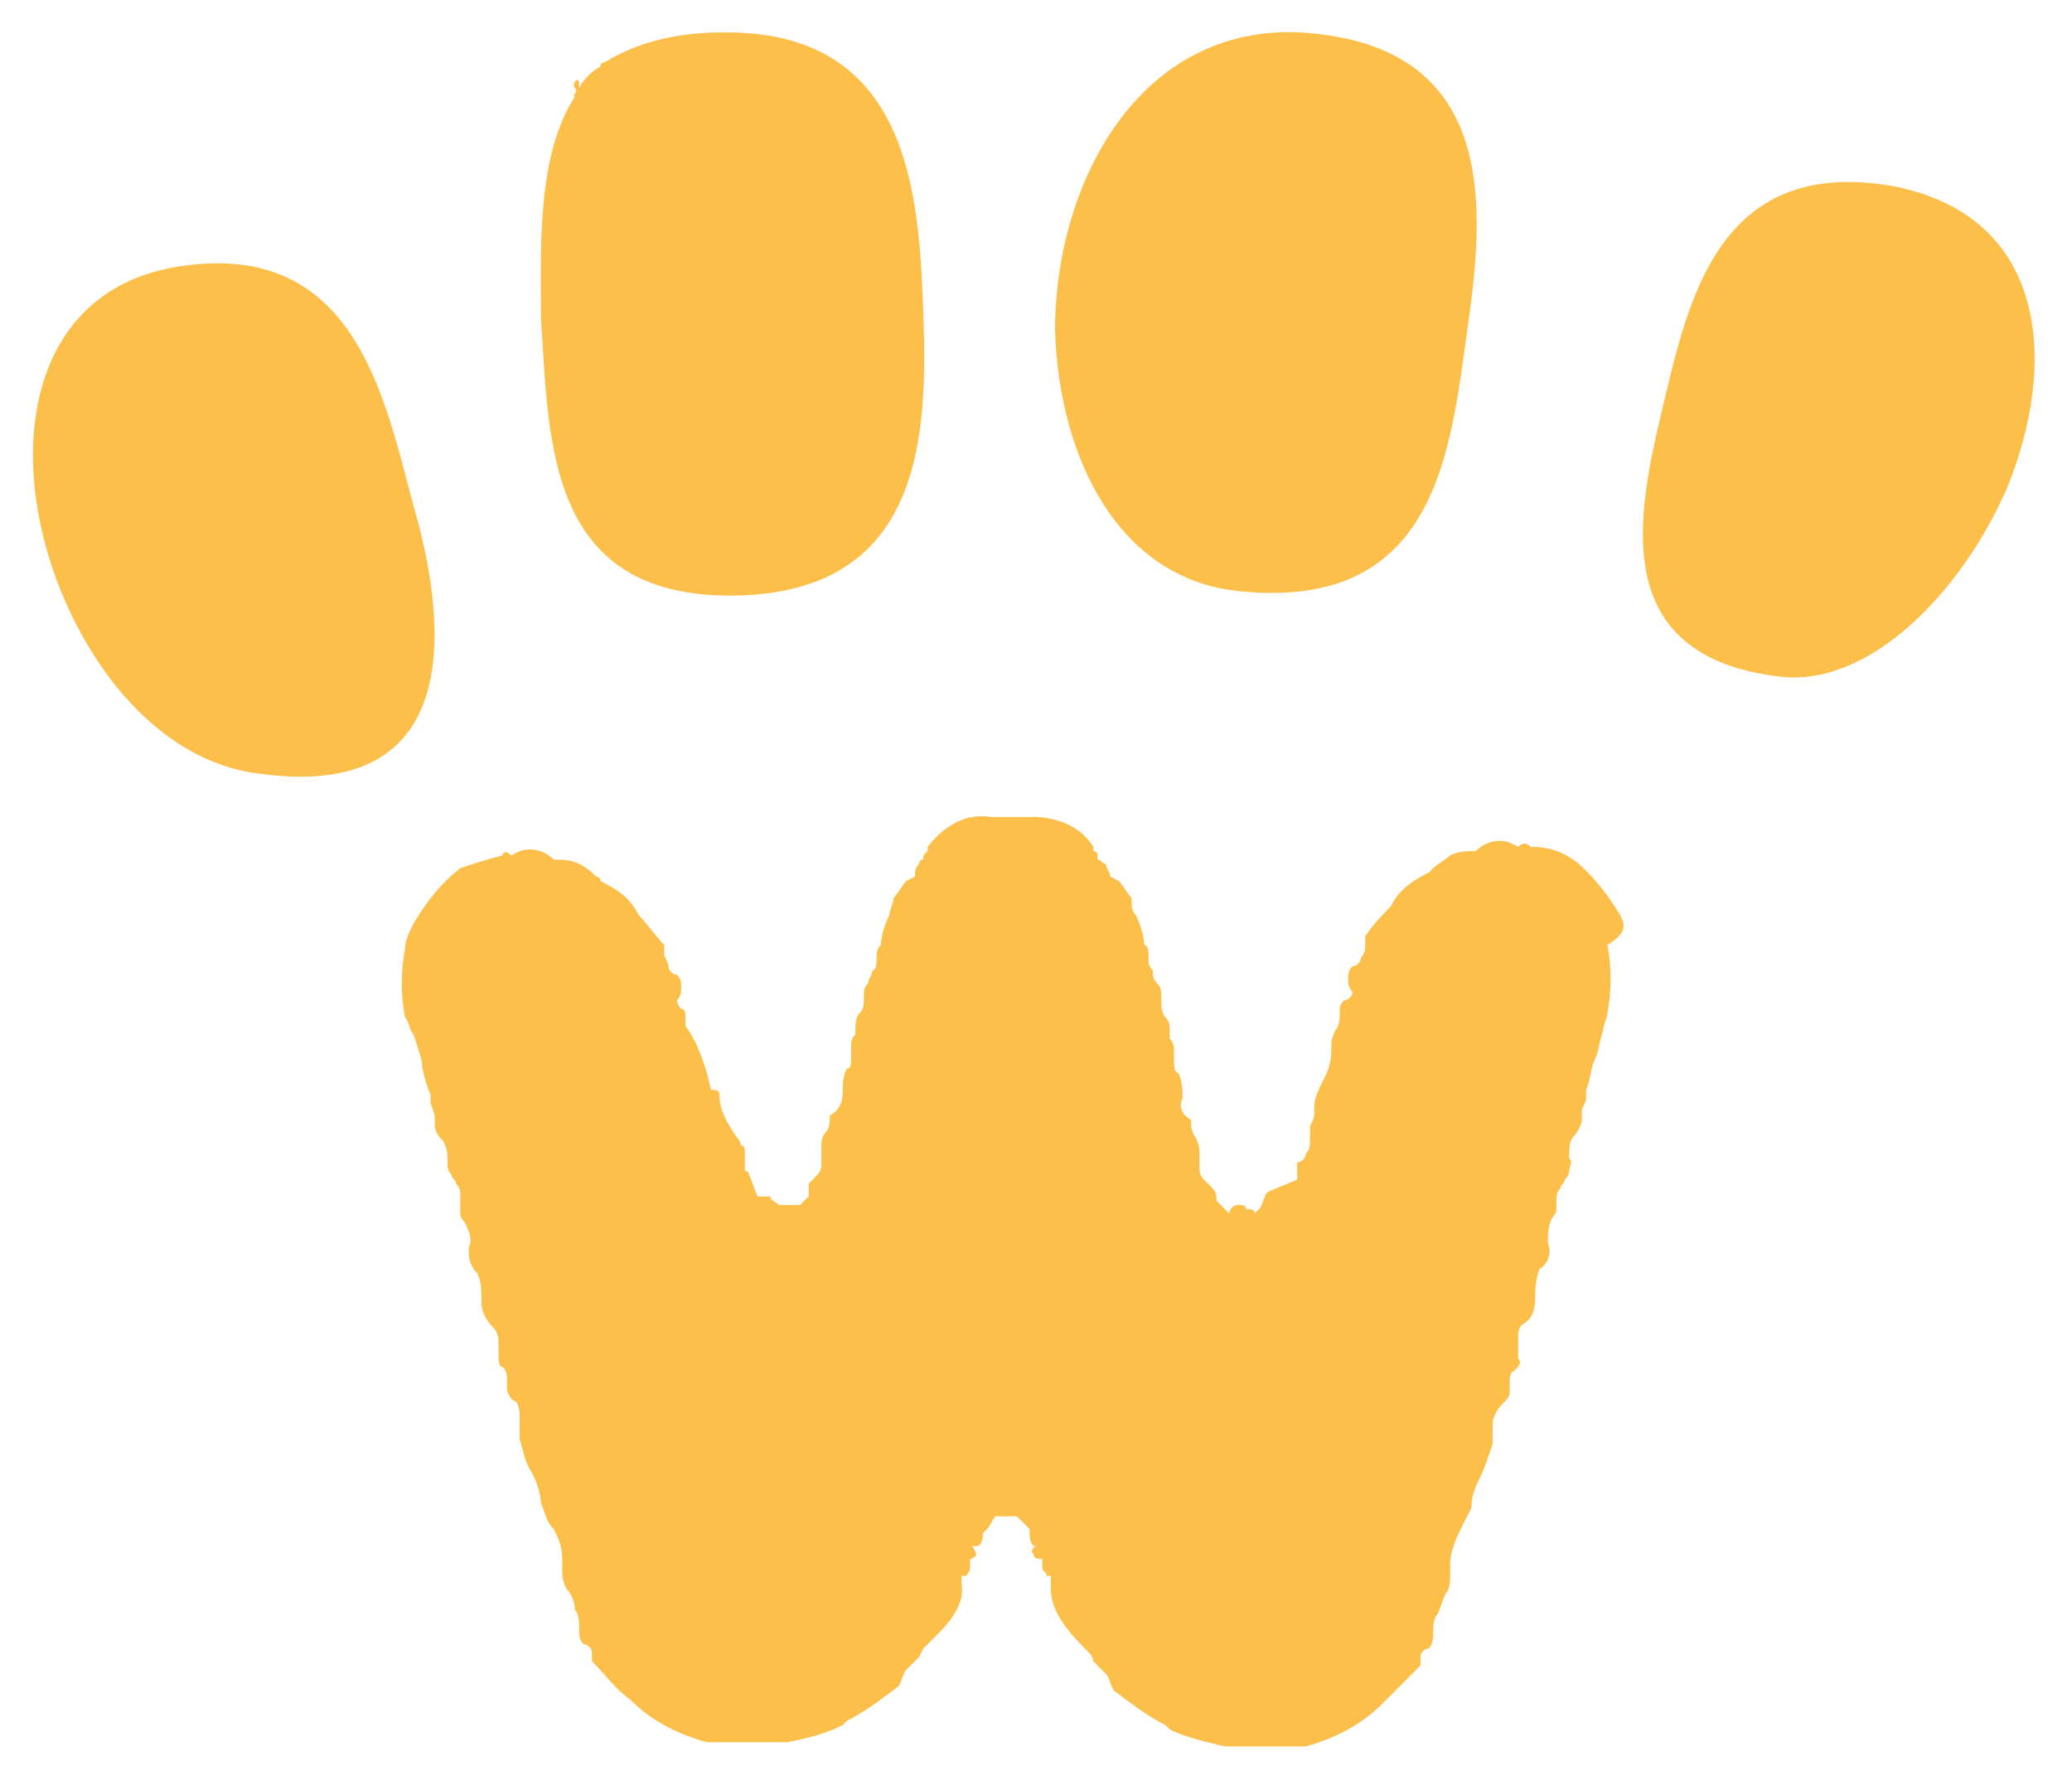
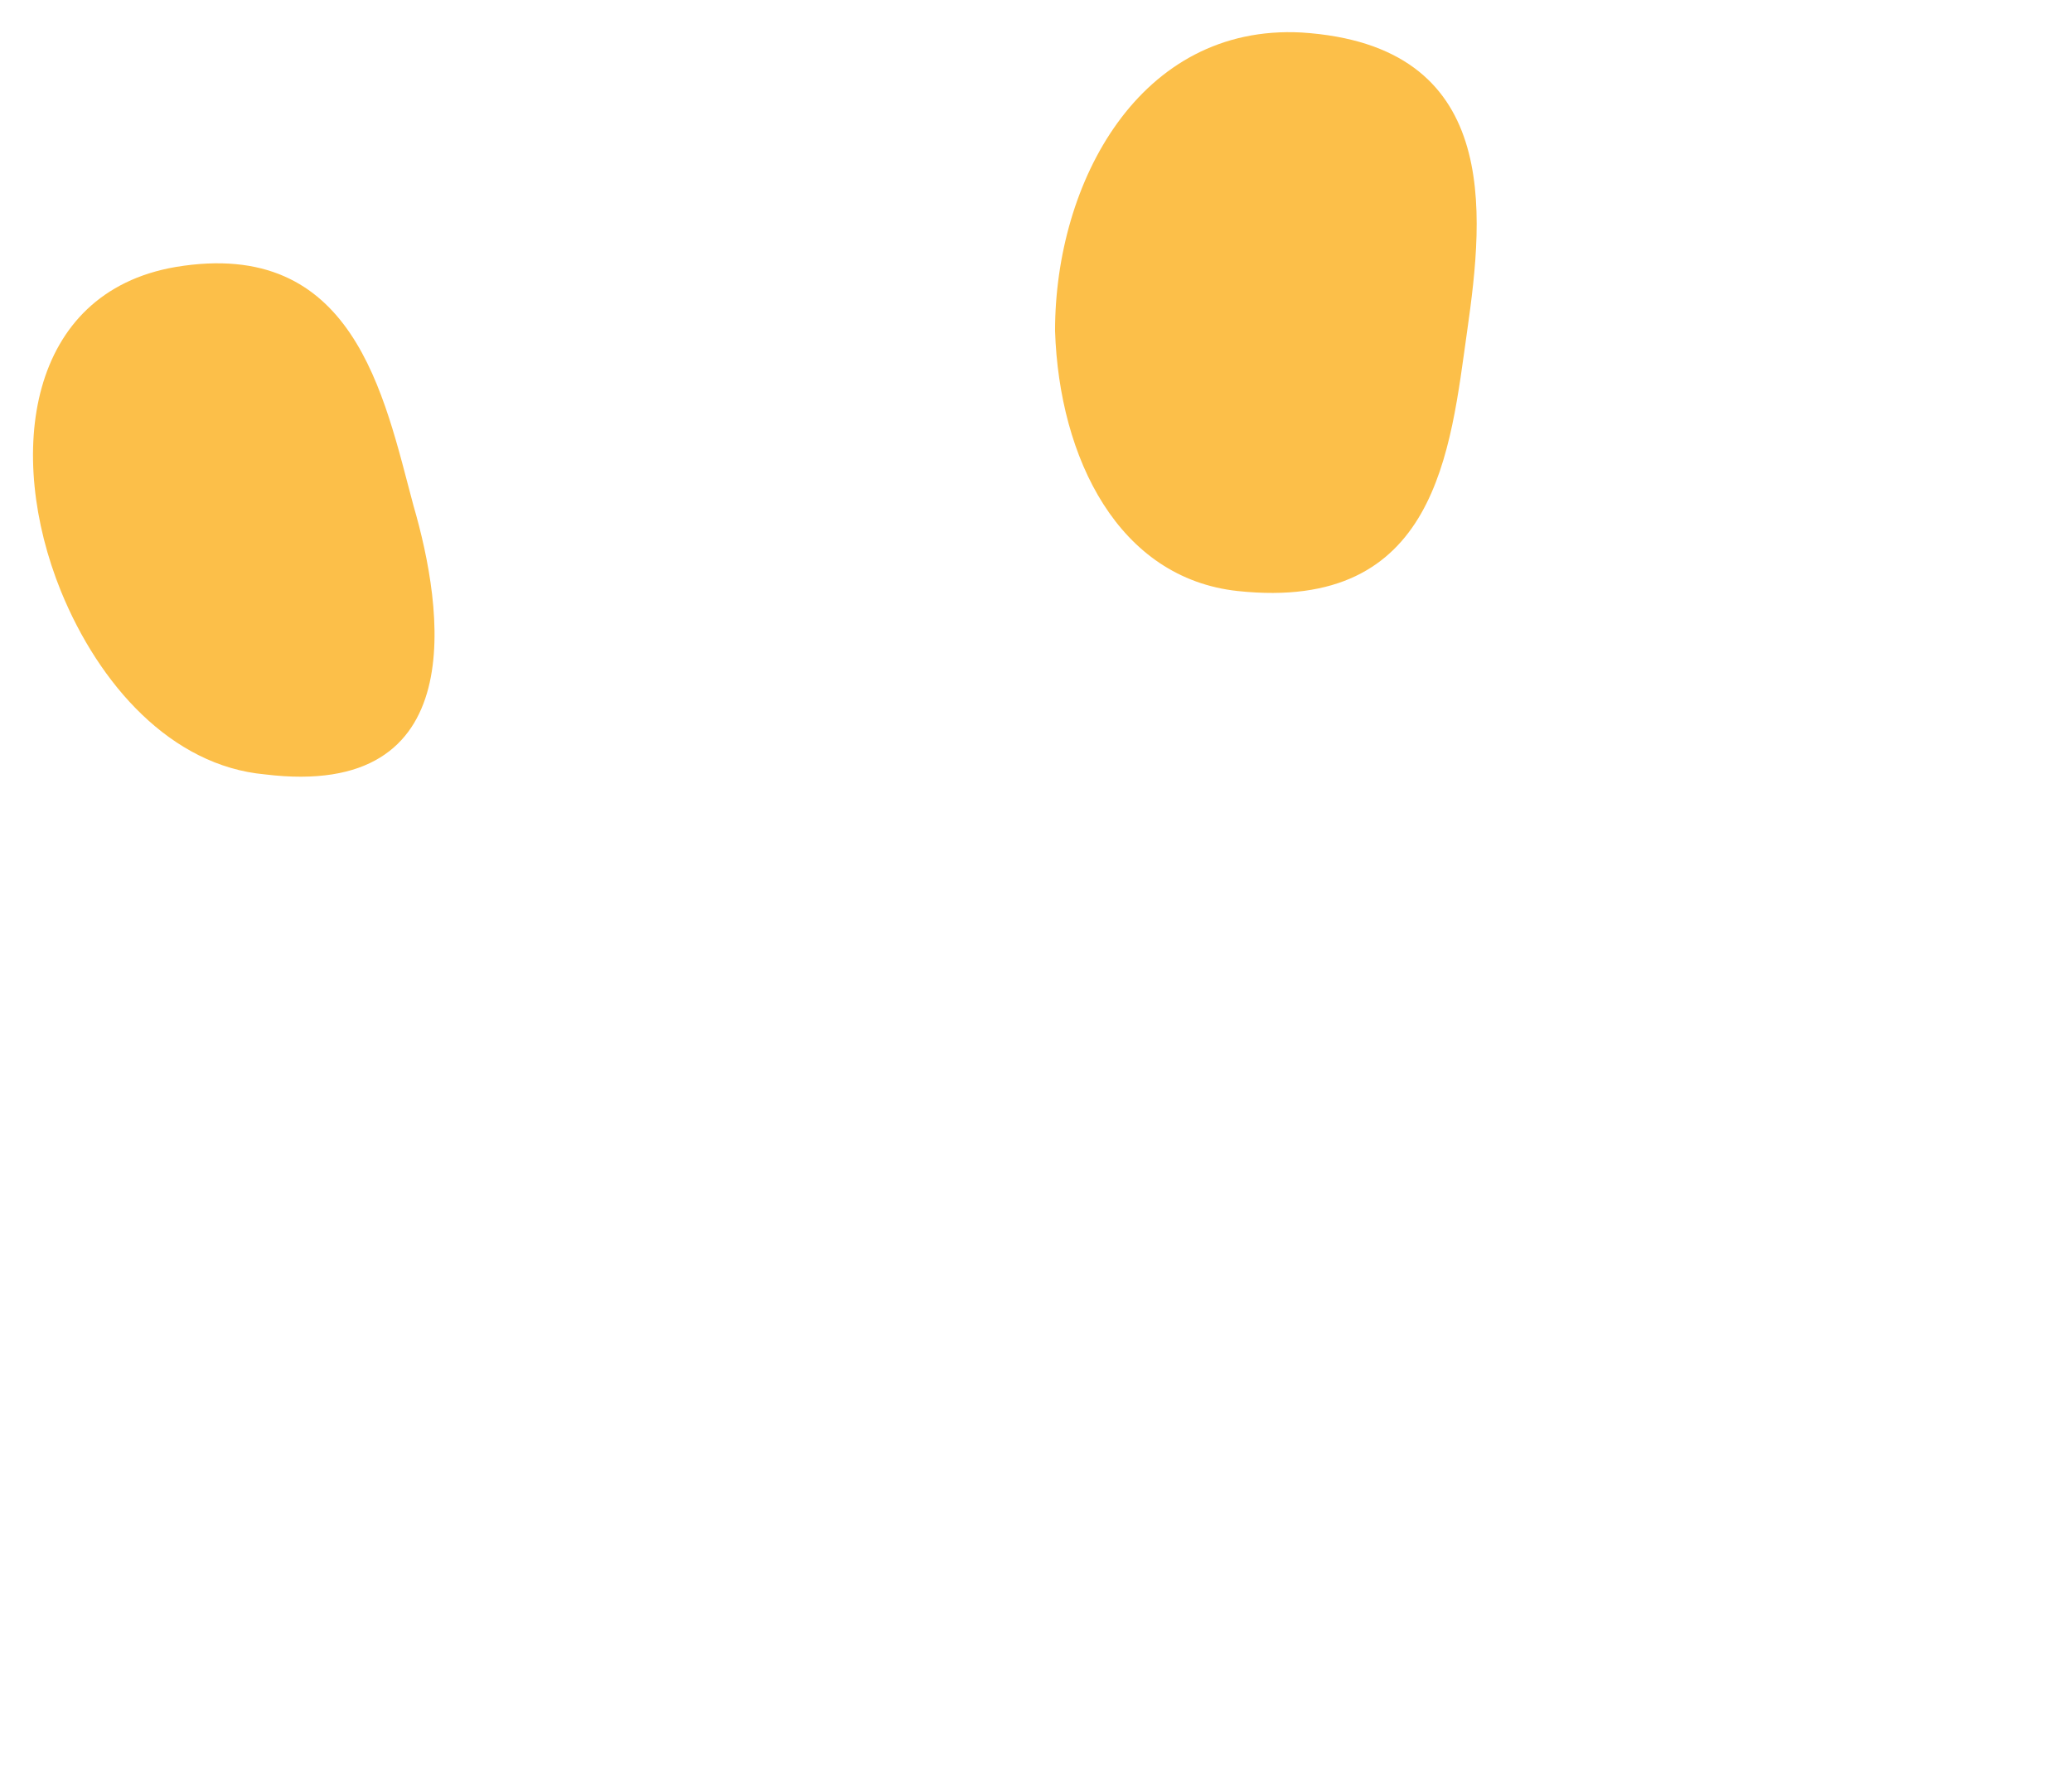
<svg xmlns="http://www.w3.org/2000/svg" width="270" height="232" viewBox="0 0 270 232" fill="none">
  <g filter="url(#filter0_d_1529_1756)">
-     <path d="M97.066 73.583C120.319 72.471 120.872 52.467 120.318 36.908C119.765 21.349 118.658 -0.323 93.744 0.233C88.761 0.233 83.225 1.344 78.796 4.123C78.427 4.123 78.242 4.308 78.242 4.679C77.135 5.234 76.027 6.346 75.474 7.457V6.901C75.474 5.79 74.366 6.901 74.92 7.457C75.474 8.013 74.366 8.568 74.92 8.568C69.937 16.348 70.491 28.017 70.491 37.464C71.598 53.578 71.045 74.694 97.066 73.583Z" fill="#FCBF49" />
-     <path d="M246.55 20.236C223.851 16.346 219.975 35.239 216.653 49.131C213.331 63.023 209.456 81.36 231.601 84.139C243.228 85.806 255.408 73.581 261.498 59.689C268.142 43.574 267.034 24.125 246.55 20.236Z" fill="#FCBF49" />
-     <path d="M211.117 115.258C209.457 112.48 207.242 109.701 205.027 108.034C203.366 106.923 201.706 106.367 199.491 106.367C198.937 105.812 198.384 105.812 197.83 106.367L196.723 105.812C195.062 105.256 193.401 105.812 192.294 106.923C191.186 106.923 190.079 106.923 188.972 107.479C188.418 108.034 187.311 108.59 186.757 109.146L186.204 109.701C183.989 110.813 182.328 111.924 181.221 114.147C180.114 115.258 179.006 116.37 177.899 118.037V119.148C177.899 119.704 177.899 120.259 177.345 120.815C177.345 121.371 176.792 121.926 176.238 121.926C175.685 122.482 175.684 123.038 175.684 123.593C175.684 124.149 175.685 124.705 176.238 125.26C176.238 125.816 175.685 126.372 175.131 126.372C174.577 126.927 174.577 127.483 174.577 127.483C174.577 128.594 174.577 129.706 174.024 130.262C173.47 131.373 173.47 131.929 173.47 133.04C173.47 134.707 172.916 135.818 172.363 136.93C171.809 138.041 171.255 139.152 171.255 140.264V141.375C171.255 141.931 170.702 142.486 170.702 143.042V144.709C170.702 145.265 170.702 145.82 170.148 146.376C170.148 146.932 169.594 147.488 169.041 147.488V149.71C167.934 150.266 166.273 150.822 165.165 151.377C164.612 151.933 164.612 153.044 164.058 153.6L163.504 154.156C163.504 153.6 162.951 153.6 162.397 153.6C162.397 153.044 161.844 153.044 161.29 153.044C160.736 153.044 160.183 153.6 160.183 154.156C159.629 153.6 159.075 153.044 158.522 152.489C158.522 151.933 158.522 151.377 157.968 150.822L156.861 149.71C156.307 149.155 156.307 148.599 156.307 148.043V146.376C156.307 145.82 156.307 145.265 155.754 144.153C155.2 143.598 155.2 142.486 155.2 141.931C154.093 141.375 153.539 140.264 154.093 139.152C154.093 138.041 154.093 136.93 153.539 135.818C152.985 135.818 152.985 134.707 152.985 134.151V133.04C152.985 132.484 152.985 131.929 152.432 131.373V130.817C152.432 129.706 152.432 129.15 151.878 128.594C151.324 128.039 151.324 126.927 151.324 126.372V125.816C151.324 125.26 151.324 124.705 150.771 124.149C150.217 123.593 150.217 123.038 150.217 122.482C149.663 121.926 149.663 121.371 149.663 120.815C149.663 120.259 149.663 119.148 149.11 119.148C149.11 118.037 148.556 116.37 148.003 115.258C147.449 114.702 147.449 114.147 147.449 113.035C146.895 112.48 146.342 111.368 145.788 110.813L144.681 110.257C144.681 109.701 144.127 109.146 144.127 108.59C143.573 108.59 143.573 108.034 143.02 108.034V107.479C143.02 107.108 142.835 106.923 142.466 106.923V106.367C140.805 103.589 137.483 102.478 134.715 102.478H129.179C125.857 101.922 123.089 103.589 120.874 106.367V106.923L120.321 107.479V108.034C119.951 108.034 119.767 108.22 119.767 108.59C119.213 109.146 119.213 109.701 119.213 110.257L118.106 110.813C117.552 111.368 116.999 112.48 116.445 113.035C116.445 113.591 115.891 114.702 115.891 115.258C115.338 116.37 114.784 118.037 114.784 119.148C114.231 119.704 114.231 120.259 114.231 120.815C114.231 121.371 114.231 122.482 113.677 122.482C113.677 123.038 113.123 123.593 113.123 124.149C112.57 124.705 112.57 125.26 112.57 125.816C112.57 126.927 112.57 127.483 112.016 128.039C111.462 128.594 111.462 129.706 111.462 130.262V130.817C110.909 131.373 110.909 131.929 110.909 132.484V133.596C110.909 134.707 110.909 135.263 110.355 135.263C109.801 136.374 109.801 137.485 109.801 138.597C109.801 139.708 109.248 140.819 108.14 141.375C108.14 141.931 108.14 143.042 107.587 143.598C107.033 144.153 107.033 144.709 107.033 145.821V147.488C107.033 148.043 107.033 148.599 106.48 149.155L105.372 150.266V151.933L104.265 153.044H101.497C100.943 152.489 100.39 152.489 100.39 151.933H98.729C98.175 150.822 98.175 150.266 97.621 149.155C97.621 148.599 97.068 148.599 97.068 148.599V146.376C97.068 145.82 97.068 145.265 96.514 145.265C96.514 144.894 96.329 144.524 95.96 144.153C94.853 142.486 93.746 140.819 93.746 138.597C93.746 138.041 93.192 138.041 92.639 138.041C92.085 135.263 90.978 131.929 89.317 129.706V128.594C89.317 128.039 89.317 127.483 88.763 127.483C88.21 126.927 88.209 126.372 88.209 126.372C88.763 125.816 88.763 125.26 88.763 124.705C88.763 124.149 88.763 123.593 88.209 123.038C87.656 123.038 87.102 122.482 87.102 121.926C87.102 121.371 86.549 120.815 86.549 120.259V119.148C85.441 118.037 84.334 116.37 83.227 115.258C82.119 113.035 80.459 111.924 78.244 110.813C78.244 110.813 78.244 110.257 77.69 110.257C77.137 109.701 76.583 109.146 75.476 108.59C74.368 108.034 73.261 108.034 72.154 108.034C71.047 106.923 69.386 106.367 67.725 106.923L66.618 107.479C66.064 106.923 65.51 106.923 65.51 107.479C63.296 108.034 61.635 108.59 59.974 109.146C57.206 111.368 55.545 113.591 53.884 116.37C53.33 117.481 52.777 118.592 52.777 119.704C52.223 122.482 52.223 125.816 52.777 128.594C53.33 129.15 53.33 130.262 53.884 130.817C54.438 132.484 54.991 134.151 54.991 134.707C54.991 135.263 55.545 137.485 56.098 138.597V139.708L56.652 141.375V142.486C56.652 143.598 57.206 144.153 57.759 144.709C58.313 145.821 58.313 146.376 58.313 147.488C58.313 148.043 58.313 148.599 58.867 149.155C58.867 149.71 59.42 149.71 59.42 150.266C59.789 150.636 59.974 151.007 59.974 151.377V154.156C59.974 154.711 60.528 155.267 60.528 155.267C61.081 156.378 61.635 157.49 61.081 158.601C61.081 159.712 61.081 160.824 62.188 161.935C62.742 163.047 62.742 164.158 62.742 165.825C62.742 166.936 63.296 168.048 64.403 169.159C64.403 169.159 64.957 169.715 64.957 170.826V172.493C64.957 173.049 64.957 174.16 65.51 174.16C66.064 174.716 66.064 175.271 66.064 175.827V176.939C66.064 177.494 66.618 178.606 67.171 178.606C67.725 179.161 67.725 180.273 67.725 180.828V183.607C68.278 185.274 68.278 186.385 69.386 188.052C69.939 189.163 70.493 190.83 70.493 191.942C71.047 193.053 71.047 194.165 72.154 195.276C72.708 196.387 73.261 197.499 73.261 199.166V200.277C73.261 201.388 73.261 201.944 73.815 203.055C74.368 203.611 74.922 204.722 74.922 205.834C75.476 206.389 75.476 207.501 75.476 208.057C75.476 209.168 75.476 209.724 76.029 210.279C76.583 210.279 77.137 210.835 77.137 211.391V212.502C78.798 214.169 80.459 216.392 82.12 217.503C84.888 220.281 88.21 221.948 92.085 223.06H102.604C105.372 222.504 107.587 221.948 109.801 220.837L110.355 220.281C112.57 219.17 114.784 217.503 116.999 215.836C117.552 215.28 117.552 214.169 118.106 213.613C118.106 213.613 119.213 212.502 119.767 211.946L120.321 210.835C122.535 208.612 125.857 205.834 125.303 202.5V201.388H125.857C126.226 201.018 126.411 200.647 126.411 200.277V199.166C126.964 199.166 127.518 198.61 126.964 198.054C126.964 197.499 126.411 197.499 126.411 197.499H127.518C128.072 196.943 128.072 196.387 128.072 195.832L128.625 195.276C129.179 194.72 129.179 194.165 129.732 193.609H132.501C133.054 194.165 133.608 194.72 134.162 195.276C134.162 196.387 134.162 196.943 134.715 197.499H135.269C134.715 197.499 134.162 198.054 134.715 198.61C134.715 199.166 135.269 199.166 135.822 199.166V200.277C135.822 200.833 136.376 200.833 136.376 201.388H136.93V203.055C136.93 206.389 139.698 209.168 141.913 211.391C141.913 211.391 142.466 211.946 142.466 212.502C143.02 213.058 143.573 213.613 144.127 214.169C144.681 214.725 144.681 215.836 145.234 216.392C147.449 218.059 149.663 219.726 151.878 220.837L152.432 221.393C154.646 222.504 157.414 223.06 159.629 223.616H170.148C174.024 222.504 177.345 220.837 180.114 218.059C181.775 216.392 183.435 214.725 185.096 213.058V211.946C185.096 211.391 185.65 210.835 186.204 210.835C186.757 210.279 186.757 209.168 186.757 208.612C186.757 208.057 186.757 206.945 187.311 206.389C187.865 205.278 187.865 204.722 188.418 203.611C188.972 203.055 188.972 201.944 188.972 200.833V199.721C188.972 198.61 189.526 196.943 190.079 195.832C190.633 194.72 191.186 193.609 191.74 192.498C191.74 190.83 192.294 189.719 192.847 188.608C193.401 187.496 193.955 185.829 194.508 184.162V181.384C194.508 180.828 195.062 179.717 195.616 179.161C196.169 178.606 196.723 178.05 196.723 177.494V176.383C196.723 175.827 196.723 174.716 197.276 174.716C197.83 174.16 198.384 173.604 197.83 173.049V170.27C197.83 169.715 197.83 169.159 198.384 168.603C199.491 168.048 200.045 166.936 200.045 165.269C200.045 164.158 200.045 163.047 200.598 161.38C201.706 160.824 202.259 159.157 201.706 158.045C201.706 156.934 201.706 155.823 202.259 154.711C202.628 154.341 202.813 153.97 202.813 153.6V152.489C202.813 151.933 202.813 151.377 203.366 150.822C203.366 150.266 203.92 150.266 203.92 149.71C204.289 149.34 204.474 148.969 204.474 148.599C204.474 148.043 205.027 147.488 204.474 146.932C204.474 145.821 204.474 144.709 205.027 144.153C205.581 143.598 206.135 142.486 206.135 141.931V140.819C206.135 140.264 206.688 139.708 206.688 139.152V138.041C207.242 136.93 207.242 135.263 207.796 134.151C208.349 133.04 208.349 131.929 208.903 130.262C208.903 129.706 209.457 128.594 209.457 128.039C210.01 125.26 210.01 121.926 209.457 119.148C212.225 117.481 211.671 116.37 211.117 115.258Z" fill="#FCBF49" />
    <path d="M161.289 73.028C187.31 75.807 188.971 54.691 191.185 39.132C193.4 23.573 195.615 1.902 169.594 0.235C148.555 -0.877 137.482 19.683 137.482 39.132C138.036 55.802 145.787 71.361 161.289 73.028Z" fill="#FCBF49" />
    <path d="M53.884 61.915C50.009 47.468 46.133 26.907 22.881 30.797C3.503 34.131 0.735 55.247 7.932 73.029C12.915 85.254 22.327 95.812 34.507 96.923C61.635 100.257 57.76 75.251 53.884 61.915Z" fill="#FCBF49" />
  </g>
  <defs>
    <filter id="filter0_d_1529_1756" x="0.301" y="0.191" width="268.828" height="231.426" filterUnits="userSpaceOnUse" color-interpolation-filters="sRGB">
      <feFlood flood-opacity="0" result="BackgroundImageFix" />
      <feColorMatrix in="SourceAlpha" type="matrix" values="0 0 0 0 0 0 0 0 0 0 0 0 0 0 0 0 0 0 127 0" result="hardAlpha" />
      <feOffset dy="4" />
      <feGaussianBlur stdDeviation="2" />
      <feComposite in2="hardAlpha" operator="out" />
      <feColorMatrix type="matrix" values="0 0 0 0 0 0 0 0 0 0 0 0 0 0 0 0 0 0 0.25 0" />
      <feBlend mode="normal" in2="BackgroundImageFix" result="effect1_dropShadow_1529_1756" />
      <feBlend mode="normal" in="SourceGraphic" in2="effect1_dropShadow_1529_1756" result="shape" />
    </filter>
  </defs>
</svg>